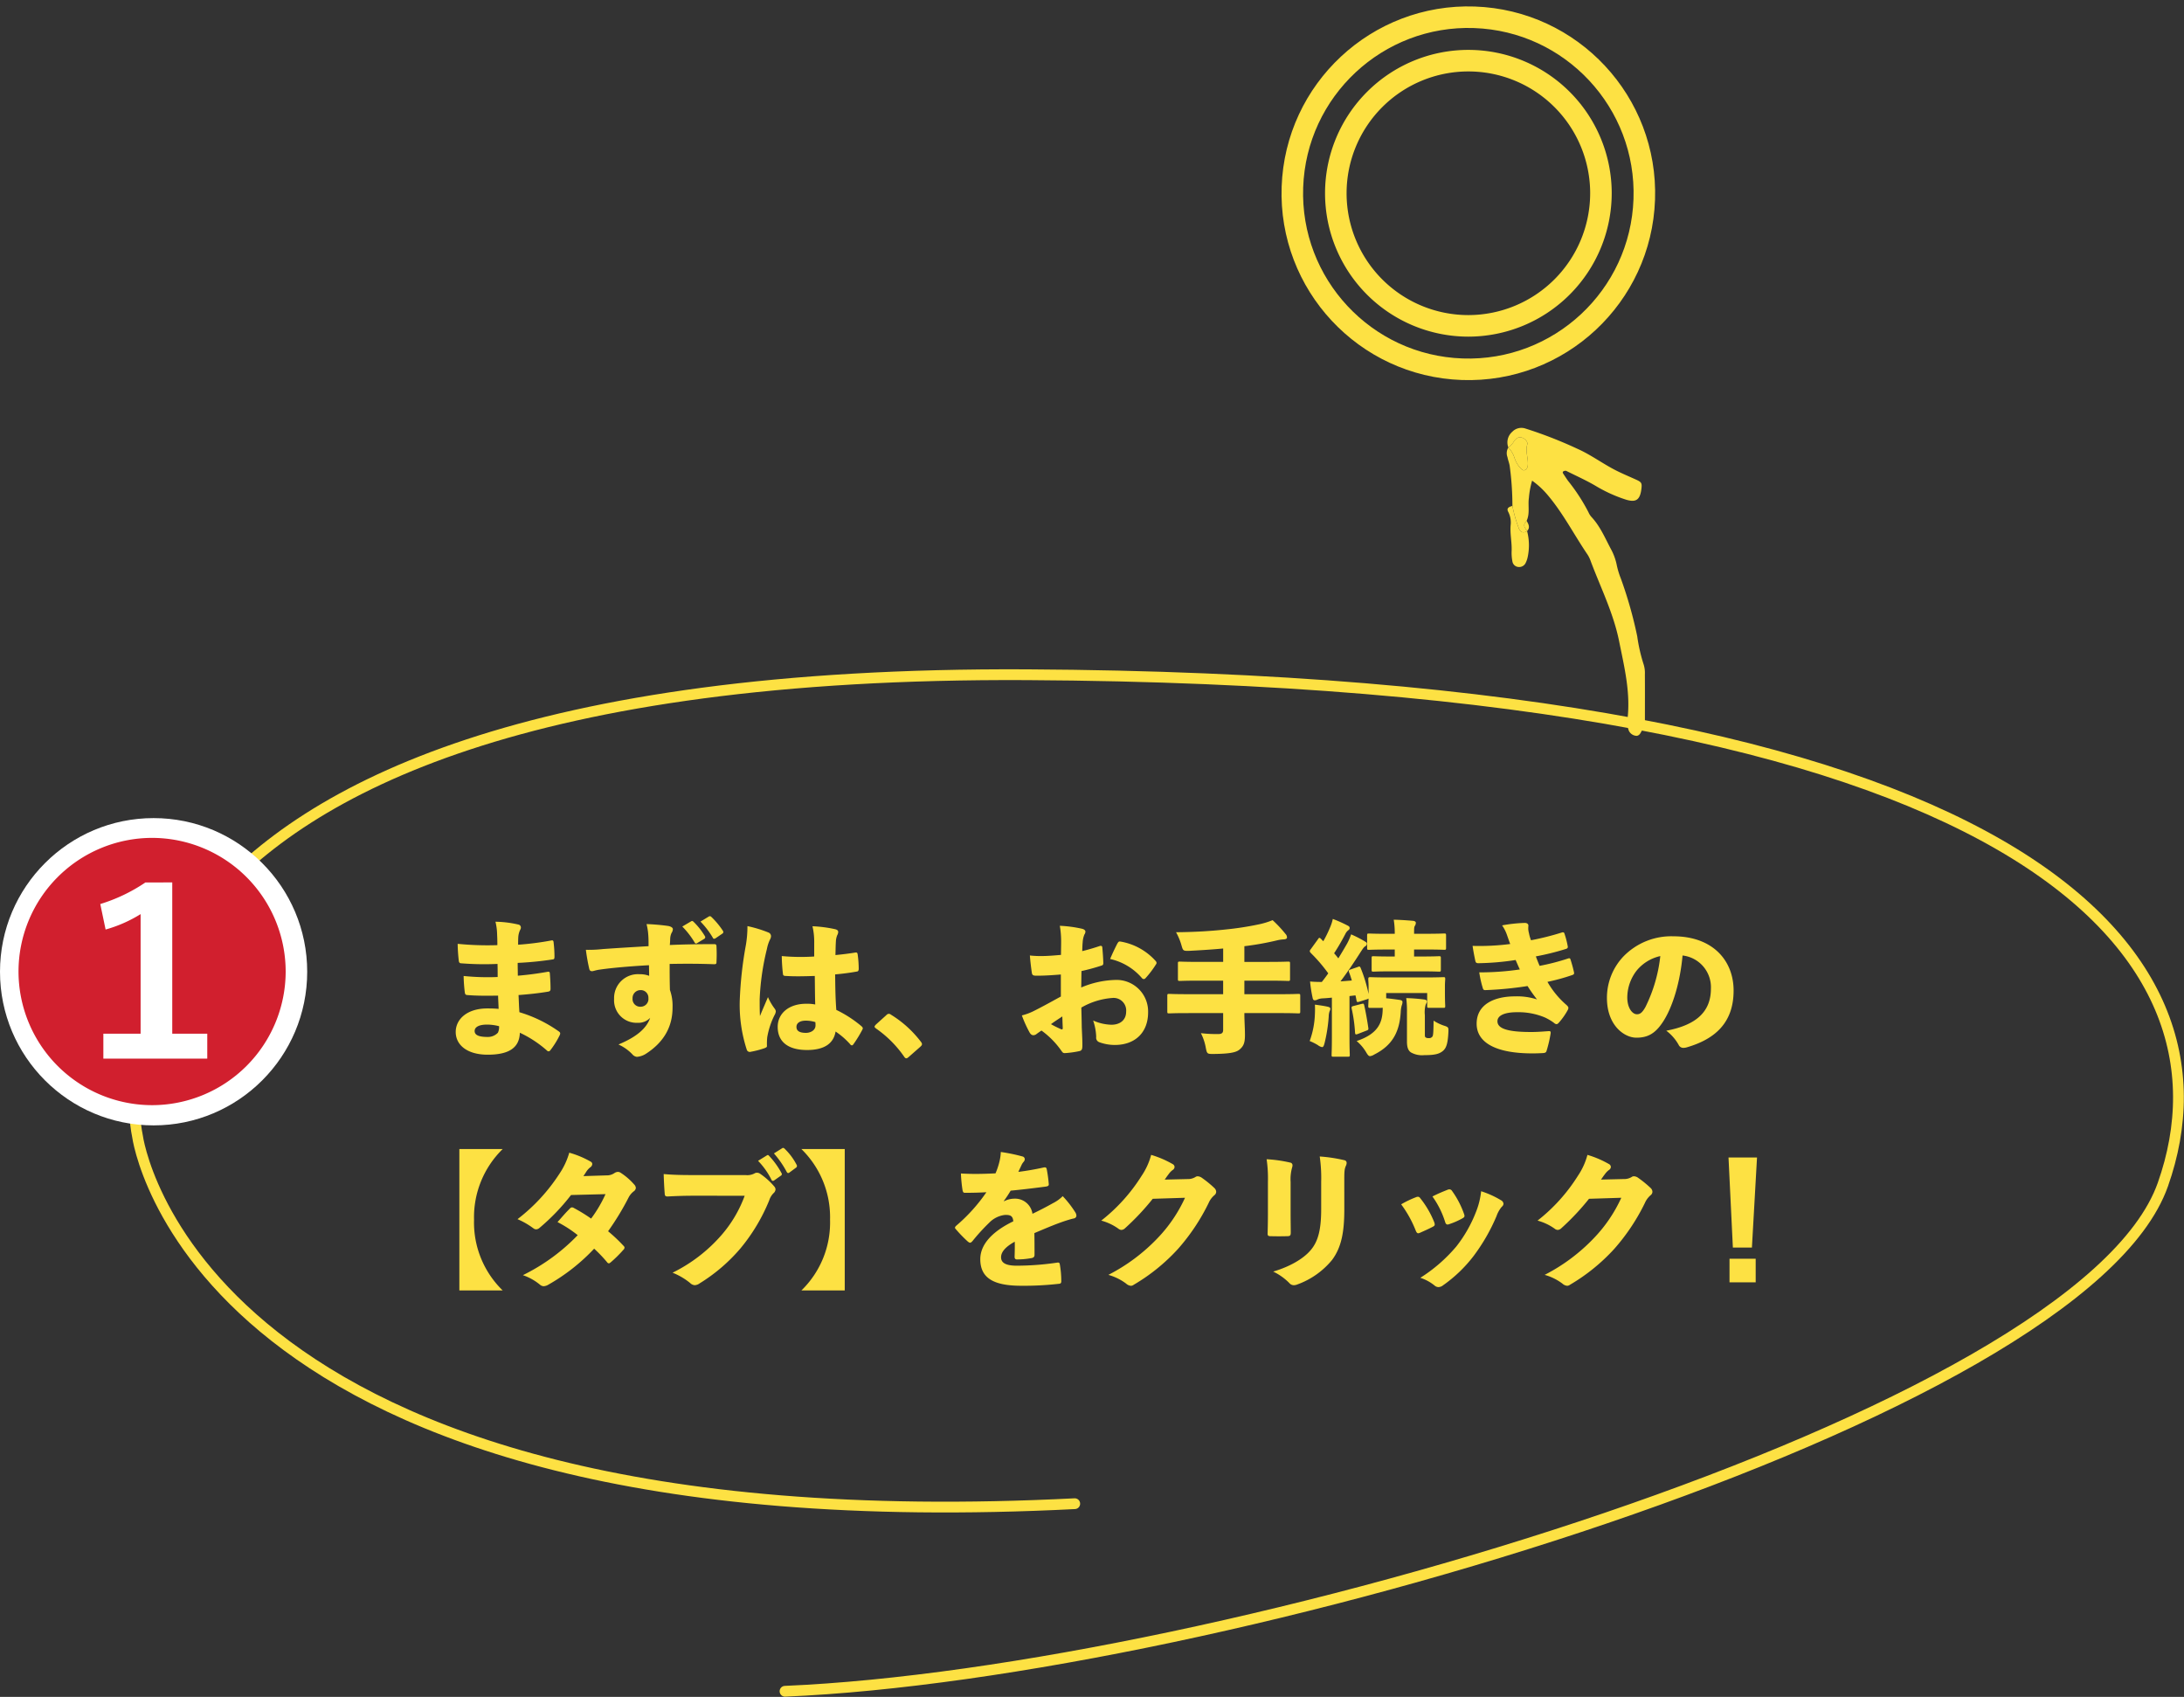
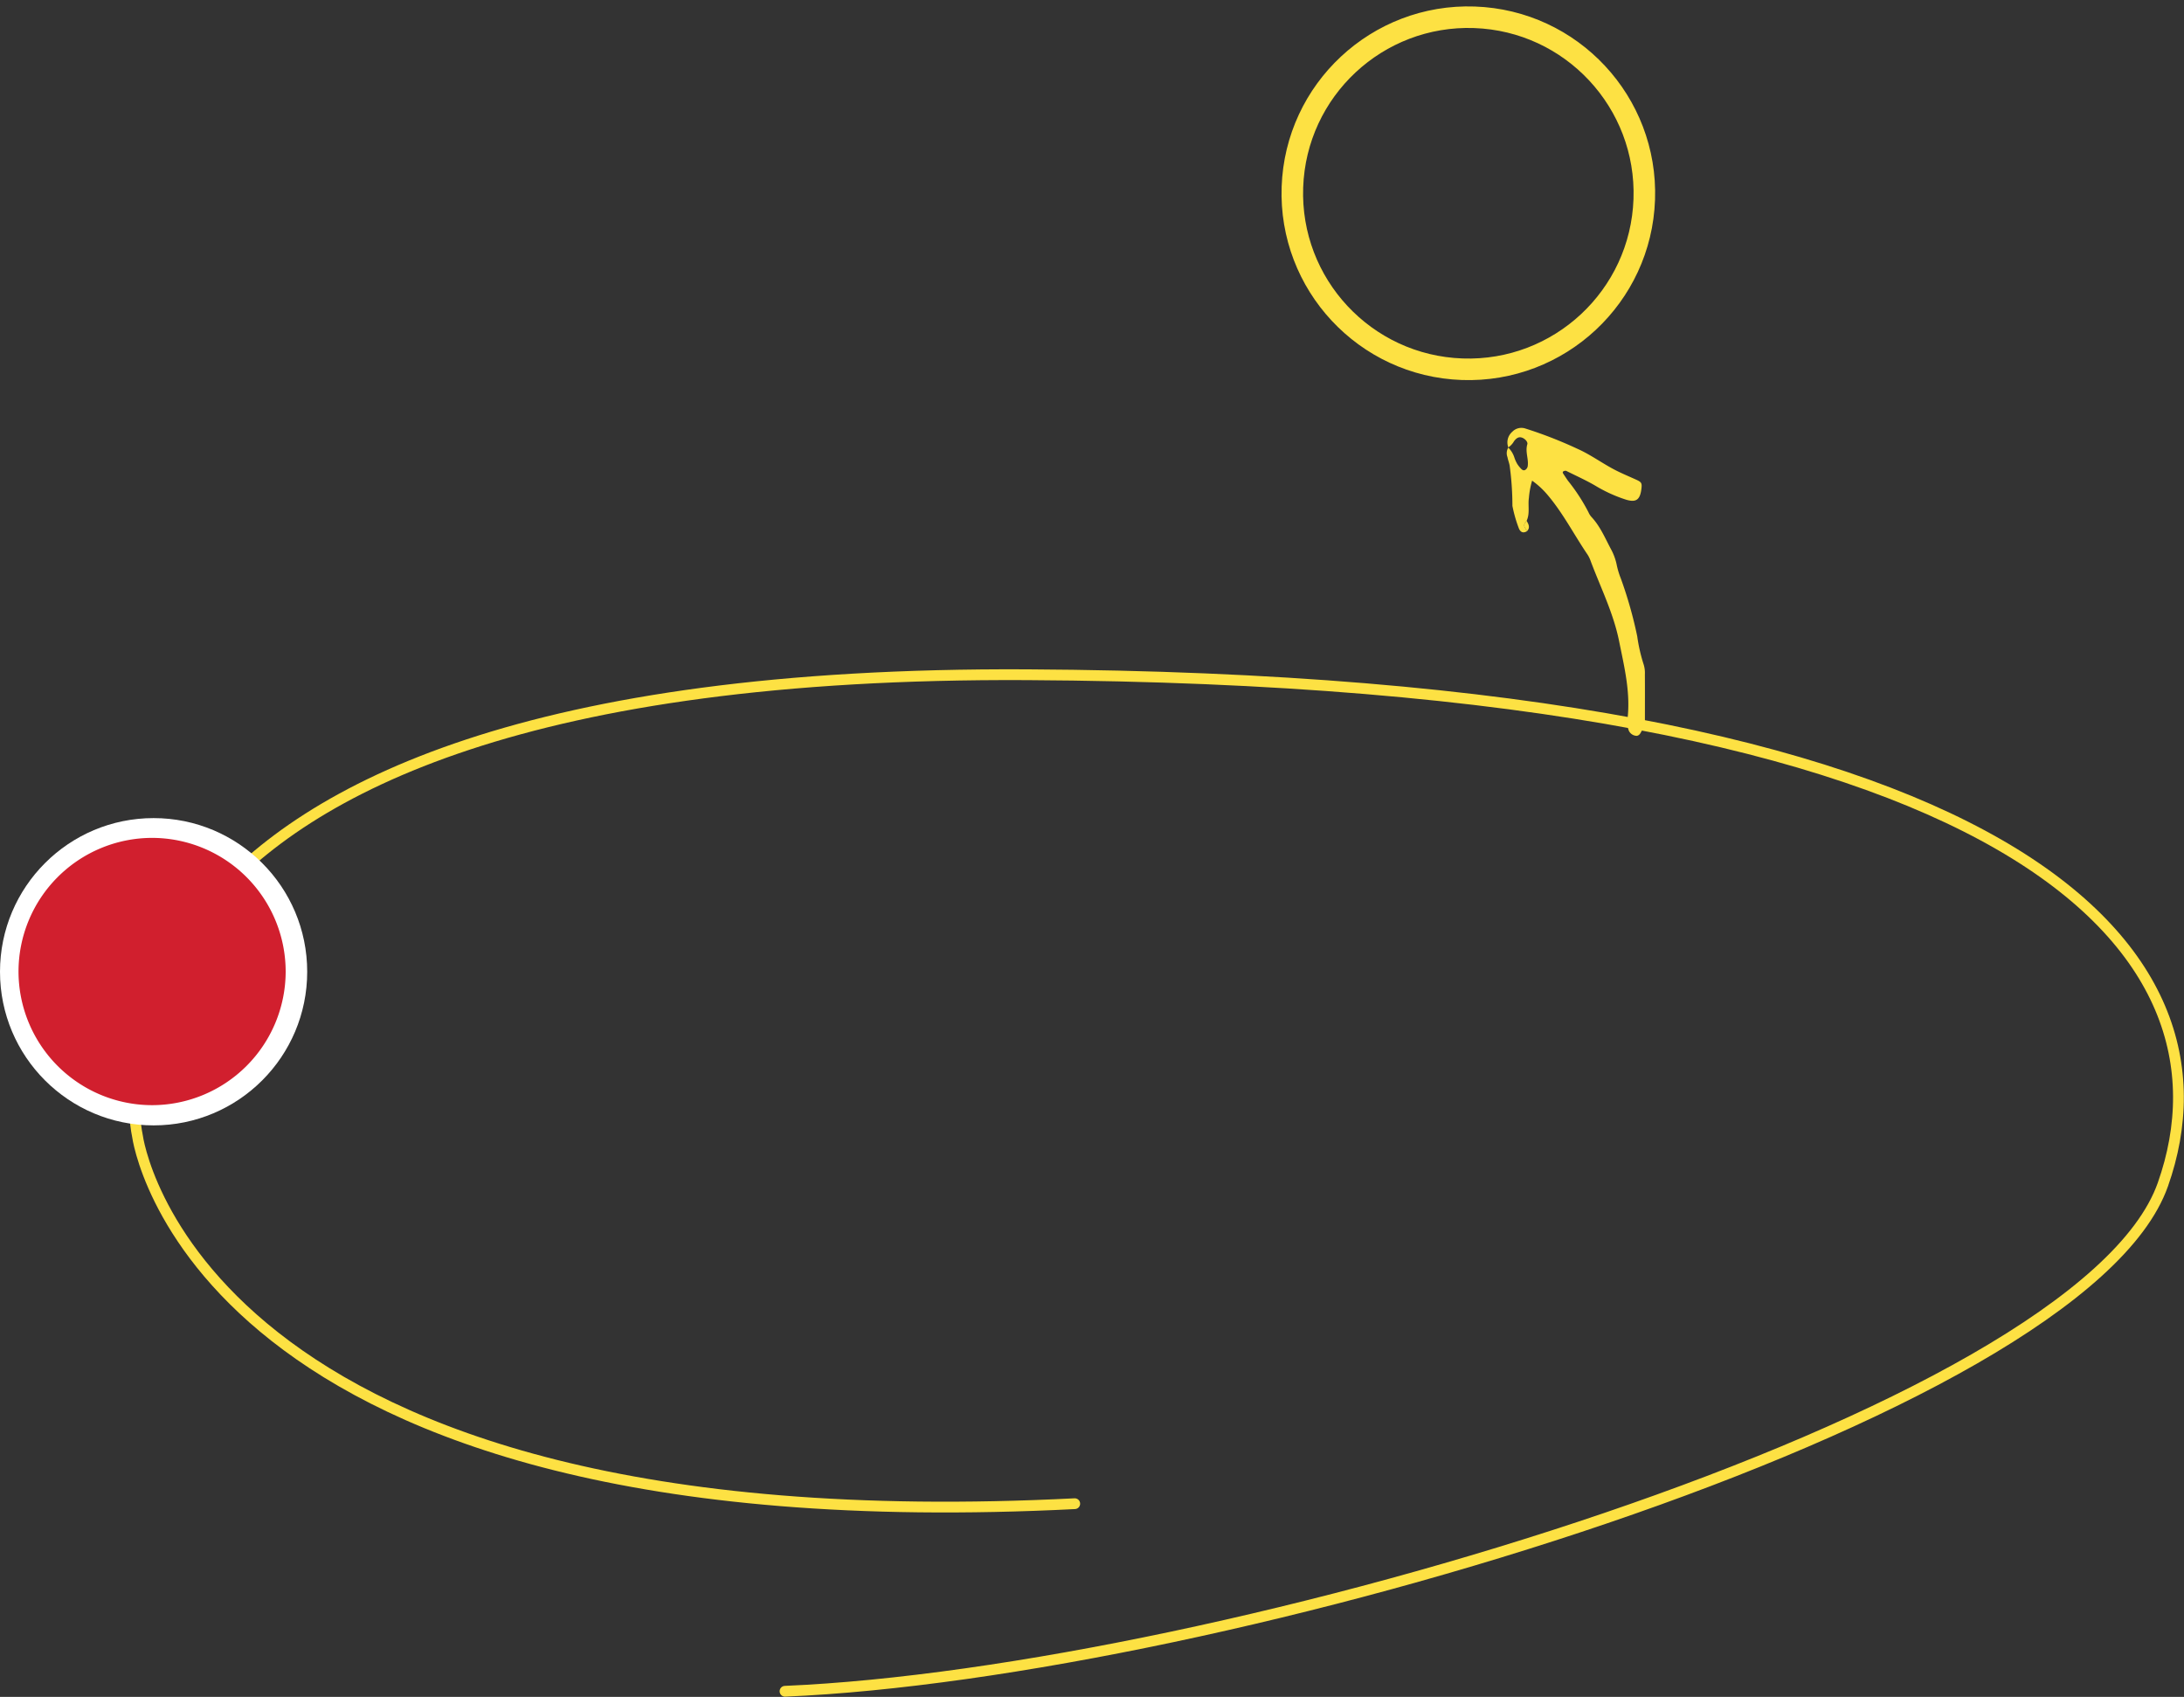
<svg xmlns="http://www.w3.org/2000/svg" width="405.478" height="314.952" viewBox="0 0 405.478 314.952">
  <rect x="0" y="0" width="405.478" height="314.952" fill="#333333" stroke="none" />
  <g data-name="Group 23865">
    <g data-name="Group 23147" transform="translate(238.813 2.068)" fill="none" stroke="#fde143" stroke-linecap="round" stroke-linejoin="round" stroke-width="4">
      <circle data-name="Ellipse 338" cx="32.682" cy="32.682" transform="rotate(2 1.14 65.151)" r="32.682" />
-       <path data-name="Path 42822" d="M33.803 58.414a24.611 24.611 0 1124.612-24.611 24.639 24.639 0 01-24.612 24.611z" />
    </g>
    <g data-name="Group 23148">
-       <path data-name="Path 44317" d="M92.573 187.254c-.918-.081-1.512-.081-2.106-.081-3.753 0-5.859 2-5.859 4.374s2.079 4.212 5.94 4.212c4 0 5.886-1.323 5.967-4.077a21.159 21.159 0 015.022 3.294.467.467 0 00.324.162.463.463 0 00.324-.216 15.913 15.913 0 001.755-2.835c.108-.3.108-.432-.189-.648a24.791 24.791 0 00-7.317-3.564c-.081-1-.108-2.16-.162-3.186 2.133-.162 3.78-.351 5.427-.621.4-.054.513-.189.513-.54 0-.891-.054-1.971-.135-2.916-.027-.243-.162-.3-.54-.216-1.728.3-3.456.54-5.4.7 0-.783-.027-1.539-.027-2.376a60.841 60.841 0 006.534-.648c.243-.027.3-.135.3-.54a22.333 22.333 0 00-.162-2.619c-.027-.324-.135-.432-.459-.351a53.214 53.214 0 01-6.129.783c0-.567 0-.81.027-1.377a3.648 3.648 0 01.378-1.431.738.738 0 00.108-.378.551.551 0 00-.4-.54 19.944 19.944 0 00-4.32-.54 10.617 10.617 0 01.3 2.16c.027.7.054 1.188.054 2.187a56.815 56.815 0 01-7.371-.243 30.067 30.067 0 00.216 3.186c.054.351.216.432.513.432a53.669 53.669 0 006.669.108c.027.783.027 1.593.027 2.43a44.305 44.305 0 01-6.318-.189 27.961 27.961 0 00.216 3.024c.054.405.162.486.459.513 1.89.162 3.888.135 5.724.108.016.732.07 1.542.097 2.459zm.081 3.213a2.38 2.38 0 01-.216 1.215 2.541 2.541 0 01-1.917.783c-1.755 0-2.4-.405-2.4-1.107 0-.675.7-1.188 2.322-1.188a9.149 9.149 0 012.215.298zm27.756-14.85c-3.186.189-5.94.351-8.532.54a23.691 23.691 0 01-3.105.135 35.4 35.4 0 00.621 3.51c.081.351.243.459.54.459.216 0 .756-.216 1.458-.3 2.241-.324 5.643-.621 9.1-.81 0 .648.027 1.242.027 1.971a4.661 4.661 0 00-1.782-.3 4.427 4.427 0 00-4.725 4.59 4.179 4.179 0 004.374 4.428 3.031 3.031 0 002.322-.918c-.648 1.89-2.43 3.51-5.886 4.941a8.257 8.257 0 012.565 1.809 1.3 1.3 0 00.864.486 3.623 3.623 0 001.565-.504c3.51-2.214 5.076-5.184 5.049-8.721a8.721 8.721 0 00-.486-3.186c-.054-1.593-.054-3.24-.054-4.833 2.889-.054 5.373-.054 8.235.054.324 0 .459-.054.459-.351a27.722 27.722 0 000-3c0-.27-.135-.378-.4-.378-3 0-5.94.054-8.262.162.054-.486.054-.945.081-1.35a2.76 2.76 0 01.243-.891 1.374 1.374 0 00.243-.7c0-.27-.324-.486-.864-.594a39.142 39.142 0 00-4.023-.351 11.229 11.229 0 01.324 2.079c.049.674.049 1.16.049 2.024zm-1.485 8.154a1.41 1.41 0 011.458 1.483 1.442 1.442 0 01-1.458 1.6 1.418 1.418 0 01-1.485-1.539 1.475 1.475 0 011.485-1.543zm7.749-11.8a15.4 15.4 0 012.295 2.97.325.325 0 00.27.189.359.359 0 00.189-.081l1.35-.81a.344.344 0 00.108-.459 13.175 13.175 0 00-2.106-2.673c-.162-.162-.27-.216-.459-.108zm3.375-.918a15.544 15.544 0 012.295 3 .251.251 0 00.243.189.513.513 0 00.243-.081l1.269-.864a.343.343 0 00.189-.3.435.435 0 00-.081-.243 14.908 14.908 0 00-2.079-2.511c-.135-.135-.216-.189-.324-.189a.513.513 0 00-.243.081zm21.114 6.48c-.837.054-1.674.081-2.538.081q-1.742 0-3.483-.162a31.148 31.148 0 00.216 3.294c.027.3.135.4.594.4 1.647.108 3.456.054 5.319 0 .027 1.782.027 3.618.081 5.292a7.931 7.931 0 00-1.674-.135c-3.24 0-5.292 1.809-5.292 4.293 0 2.781 1.944 4.293 5.454 4.293 3.321 0 4.941-1.3 5.292-3.429a14.187 14.187 0 012.7 2.349.463.463 0 00.326.223.418.418 0 00.27-.189 23 23 0 001.674-2.727.6.6 0 00.081-.27c0-.108-.081-.216-.216-.351a22.122 22.122 0 00-4.7-3.051c-.162-2.16-.189-4.077-.216-6.588 1.269-.108 2.781-.3 4.077-.54.189-.027.3-.162.3-.54a19.831 19.831 0 00-.189-2.592c-.054-.351-.135-.432-.486-.378-.972.162-2.214.324-3.645.459.027-1 .027-1.62.081-2.511a3.588 3.588 0 01.243-1.161 1.378 1.378 0 00.189-.594c0-.243-.135-.432-.594-.54a24.15 24.15 0 00-4.185-.54 12.577 12.577 0 01.324 2.781zm.216 12.177a5.441 5.441 0 01.027.621c0 .864-.864 1.377-1.782 1.377-1.242 0-1.755-.405-1.755-1.107 0-.756.7-1.161 1.728-1.161a5.954 5.954 0 011.782.272zm-12.609-17.82a20.67 20.67 0 01-.3 3.564 71.27 71.27 0 00-1.131 10.289 26.949 26.949 0 001.3 9.072.588.588 0 00.756.4 16.906 16.906 0 002.563-.67c.324-.135.459-.216.432-.432a11.937 11.937 0 01.054-1.593 14.677 14.677 0 011.35-4.1 1.654 1.654 0 00.243-.7 1 1 0 00-.216-.513 10.358 10.358 0 01-1.242-2.133c-.594 1.4-1.026 2.376-1.485 3.51-.054-.918-.054-1.971-.054-3.132a46.47 46.47 0 011.35-9.342 6.848 6.848 0 01.594-1.782 1.305 1.305 0 00.162-.567.733.733 0 00-.459-.675 23.492 23.492 0 00-3.917-1.194zm23.841 18.281c-.189.216-.243.3-.243.4 0 .081.108.189.27.324a20.753 20.753 0 015.211 5.211c.162.243.27.324.432.324.108 0 .243-.081.486-.3l2.052-1.801c.27-.243.351-.351.351-.54 0-.108-.027-.216-.243-.486a20.34 20.34 0 00-5.508-4.968.656.656 0 00-.378-.162.662.662 0 00-.486.243zm34.347-5.211c-1.863 1.026-3.483 1.917-4.941 2.646a10.787 10.787 0 01-2.3.864 22.6 22.6 0 001.431 3.159c.216.378.459.513.7.513a.954.954 0 00.513-.162 17.07 17.07 0 011-.7 15.671 15.671 0 013.675 3.724c.243.351.351.486.7.459a17.574 17.574 0 002.7-.378c.432-.108.486-.4.513-.837.027-.891-.054-2.268-.108-3.483-.027-1.674-.054-2.646-.081-3.753a13.474 13.474 0 015.753-1.782 2.336 2.336 0 012.565 2.538c0 1.539-1.107 2.43-2.727 2.43a8.82 8.82 0 01-3.4-.783 10.393 10.393 0 01.567 3.051.886.886 0 00.567.972 8.45 8.45 0 002.86.516c3.888 0 6.21-2.4 6.21-6.048a5.86 5.86 0 00-6.156-6.021 17.291 17.291 0 00-6.264 1.4c.027-.972.027-2.052.054-3.051a37.715 37.715 0 003.672-1c.27-.081.378-.162.378-.486-.027-1-.108-2.079-.189-2.916-.027-.27-.216-.324-.486-.243a37.816 37.816 0 01-3.24.945c.027-.567.027-1.107.081-1.593a4.479 4.479 0 01.324-1.487.985.985 0 00.189-.54c0-.243-.27-.459-.675-.54a23.057 23.057 0 00-4.077-.54 17.236 17.236 0 01.243 2.835c0 .918-.027 1.809-.027 2.565-1.242.108-2.484.216-3.726.216a17.115 17.115 0 01-2.052-.108c.081 1.08.243 2.4.351 3.1.054.513.216.648.756.648 1.539.027 3.267-.108 4.644-.216zm.27 3.7c.027.675.054 1.593.081 2.133 0 .3-.135.324-.351.216a19.382 19.382 0 01-1.836-.918c.699-.514 1.455-1 2.103-1.432zm8.88-10.666a10.918 10.918 0 015.94 3.591.434.434 0 00.3.135.422.422 0 00.324-.162 17.338 17.338 0 001.944-2.565.436.436 0 00.108-.27.581.581 0 00-.162-.351 11.312 11.312 0 00-6.564-3.618c-.3-.027-.351.054-.567.4-.373.734-.918 1.841-1.323 2.84zm20.979 10.044v3.105c0 .513-.189.783-.891.783a24.785 24.785 0 01-3.238-.162 9.683 9.683 0 01.916 2.754c.216 1.08.27 1.107 1.377 1.107 2.97-.027 4.185-.27 4.833-.783.837-.675 1.053-1.323 1.053-2.754 0-1.3-.108-2.619-.108-3.915v-.135h6.7c2.295 0 3.1.054 3.294.054.351 0 .378-.027.378-.378v-2.86c0-.351-.027-.378-.378-.378-.189 0-1 .054-3.294.054h-6.7v-2.511h4.482c2.538 0 3.456.054 3.618.054.351 0 .378-.027.378-.378v-2.862c0-.324-.027-.351-.378-.351-.162 0-1.08.054-3.618.054h-4.482v-2.916a53.093 53.093 0 005.94-1.053 6.814 6.814 0 011.431-.216c.351-.027.54-.162.54-.324a.9.9 0 00-.27-.675 23.049 23.049 0 00-2.4-2.565 14.662 14.662 0 01-2.7.81 56.7 56.7 0 01-5.994.918c-2.754.3-5.805.486-9.234.513a11.1 11.1 0 011 2.4c.3 1.053.324 1.08 1.458 1.053 2.133-.108 4.266-.243 6.291-.432v2.484h-4.378c-2.565 0-3.483-.054-3.645-.054-.351 0-.378.027-.378.351v2.862c0 .351.027.378.378.378.162 0 1.08-.054 3.645-.054h4.374v2.511h-6.723c-2.3 0-3.1-.054-3.267-.054-.351 0-.378.027-.378.378v2.863c0 .351.027.378.378.378.162 0 .972-.054 3.267-.054zm29.646-.972a1.315 1.315 0 00-.027.324c-.054 2.457-.891 4.509-4.833 5.832a8.285 8.285 0 011.728 2.025c.324.567.513.783.756.783a1.909 1.909 0 00.783-.3c3.429-1.725 4.698-4.263 4.918-7.881a5.119 5.119 0 01.189-1.242 1.631 1.631 0 00.135-.648c0-.216-.189-.324-.594-.378a53.884 53.884 0 00-2.43-.3v-.972h7.61v2.376c0 .351.027.378.378.378h2.619c.324 0 .351-.027.351-.378 0-.189-.054-.594-.054-2.673v-1.026c0-.621.054-1.08.054-1.242 0-.351-.027-.378-.351-.378-.216 0-1.08.054-3.537.054h-6.507c-2.457 0-3.321-.054-3.51-.054-.351 0-.378.081-.378.432 0 .189.054.648.054 1.431v1.269a27.38 27.38 0 00-1.458-4.806c-.135-.324-.216-.351-.54-.216l-1.323.459c-.351.108-.4.189-.3.54.189.459.351.972.513 1.512-.7.054-1.269.108-2.106.162 1.134-1.485 2.457-3.429 3.78-5.508.378-.567.54-.837.81-1a.538.538 0 00.3-.486c0-.189-.081-.243-.378-.432a22.232 22.232 0 00-2.538-1.3 10.872 10.872 0 01-.756 1.728 102.75 102.75 0 01-1.62 2.727 13.213 13.213 0 00-.783-.945c.729-1.107 1.35-2.187 2.079-3.564a1.969 1.969 0 01.54-.7.508.508 0 00.27-.405c0-.216-.108-.351-.405-.486a23.524 23.524 0 00-2.727-1.215 7.759 7.759 0 01-.459 1.458 22.336 22.336 0 01-1.3 2.673c-.162-.135-.3-.3-.432-.432s-.216-.189-.27-.189c-.108 0-.189.081-.3.27l-1.35 1.863a.594.594 0 00-.162.324c0 .108.054.189.189.351a29.421 29.421 0 013.24 3.78c-.378.54-.783 1.08-1.188 1.593a21.776 21.776 0 01-2.187-.081 24.745 24.745 0 00.459 2.97c.054.324.162.513.378.513a1 1 0 00.54-.135 2.548 2.548 0 01.918-.216c.621-.027 1.188-.081 1.755-.135v7.317c0 2.133-.054 3.078-.054 3.294 0 .324.027.351.351.351h2.646c.351 0 .378-.027.378-.351 0-.189-.054-1.161-.054-3.294v-7.608c.378-.054.756-.081 1.107-.135.081.3.135.594.189.891.054.351.108.4.486.3l1.458-.459a1.572 1.572 0 00.3-.135c-.027.945-.054 1.188-.054 1.35 0 .351.027.378.378.378zm2.214-9.531h-.621c-2.349 0-3.132-.054-3.321-.054-.324 0-.351.027-.351.351v2.133c0 .351.027.378.351.378.189 0 .972-.054 3.321-.054h5.508c2.322 0 3.132.054 3.321.054.324 0 .351-.027.351-.378v-2.133c0-.324-.027-.351-.351-.351-.189 0-1 .054-3.321.054h-1.3v-1.3h2.052c2.457 0 3.321.054 3.51.054.351 0 .378-.027.378-.378v-2.268c0-.351-.027-.378-.378-.378-.189 0-1.053.054-3.51.054h-2.048v-.135c0-.837 0-1.08.135-1.323a1.037 1.037 0 00.189-.594c0-.162-.189-.324-.513-.351a51.779 51.779 0 00-3.591-.212 15.49 15.49 0 01.189 2.619h-1.242c-2.484 0-3.348-.054-3.51-.054-.351 0-.378.027-.378.378v2.268c0 .351.027.378.378.378.162 0 1.026-.054 3.51-.054h1.242zm5.589 10.881a5.369 5.369 0 01.135-1.89c.108-.3.243-.405.243-.675 0-.189-.243-.324-.621-.351a32.156 32.156 0 00-3.213-.246 18.572 18.572 0 01.135 2.592v5.484c0 1.08.243 1.674.729 2a4.206 4.206 0 002.484.513c2.025 0 2.781-.243 3.429-.756.648-.54.945-1.323 1.053-3.591.027-.837 0-.864-.918-1.161a8.789 8.789 0 01-1.834-.893c-.027 2.295-.081 2.754-.216 2.943a.737.737 0 01-.675.3 1 1 0 01-.594-.135c-.135-.108-.135-.27-.135-.567zm-21.384 4.806a9.856 9.856 0 011.512.756 1.909 1.909 0 00.783.376c.243 0 .351-.27.486-.81a28.558 28.558 0 00.756-4.887 3.043 3.043 0 01.162-.972.888.888 0 00.135-.486c0-.135-.135-.27-.513-.351-.594-.135-1.485-.27-2.349-.378.027.648.027 1.134 0 1.674a16 16 0 01-.972 5.078zm10.506-1.917c.378-.135.432-.189.378-.54-.189-1.3-.486-2.97-.756-4.158-.081-.351-.135-.351-.513-.27l-1.458.378c-.351.081-.432.162-.351.513a28.21 28.21 0 01.618 4.426c.027.351.108.4.486.27zm26.73-16.092a44.573 44.573 0 01-6.993.351 42.57 42.57 0 00.513 2.781c.081.351.216.432.594.432a49.023 49.023 0 006.885-.594c.243.54.567 1.323.783 1.755a51.233 51.233 0 01-7.533.54 19.577 19.577 0 00.648 2.889c.081.3.189.432.54.405a65.8 65.8 0 007.776-.756 30.009 30.009 0 001.755 2.484 11.915 11.915 0 00-4.077-.567c-3.861 0-7.128 1.485-7.128 5.076 0 3.24 3.078 5.508 10.368 5.508.756 0 1.323-.027 1.89-.054.486-.027.648-.135.729-.432a23.4 23.4 0 00.756-3.267c.027-.27-.054-.405-.324-.378-.621.027-1.836.162-3.321.162-4.482 0-6.237-.675-6.237-2 0-1.053 1.3-1.674 3.618-1.674a12.683 12.683 0 015.184.972 9.733 9.733 0 011.725 1.028.724.724 0 00.432.216c.162 0 .3-.108.486-.324a12.613 12.613 0 001.593-2.268 1.01 1.01 0 00.135-.4c0-.189-.108-.324-.324-.54a16.363 16.363 0 01-3.564-4.32 36.569 36.569 0 004.617-1.269c.324-.108.378-.243.3-.567a25.361 25.361 0 00-.648-2.349c-.054-.189-.189-.243-.486-.135a40.814 40.814 0 01-5.238 1.35 37.317 37.317 0 01-.7-1.755 47.8 47.8 0 005.562-1.377c.3-.081.432-.243.351-.54a16.259 16.259 0 00-.621-2.376c-.081-.189-.243-.216-.486-.135a50.217 50.217 0 01-5.7 1.431 6.514 6.514 0 01-.378-1.3 4.065 4.065 0 01-.135-.756 4.99 4.99 0 01.027-.648c0-.324-.27-.513-.675-.513a27.419 27.419 0 00-4.212.459 7.016 7.016 0 01.891 1.728c.241.674.403 1.187.619 1.727zm28.97 16.092a8.44 8.44 0 012.293 2.619.945.945 0 00.891.567 2.38 2.38 0 00.567-.081c5.349-1.539 8.749-4.617 8.749-10.556 0-5.535-3.834-10.071-11.178-10.071a12.382 12.382 0 00-9.261 3.726 11.136 11.136 0 00-3.078 7.722c0 5.022 3.159 7.371 5.481 7.371 2.133 0 3.483-.81 4.833-2.808 1.917-2.835 3.294-7.614 3.726-12.447a5.931 5.931 0 015.265 6.156c-.001 4.346-2.809 6.776-8.288 7.802zm-1.109-13.851a28.032 28.032 0 01-2.781 9.5c-.621 1.08-1.026 1.3-1.566 1.3-.81 0-1.782-1.107-1.782-3.132a8.207 8.207 0 011.755-4.995 7.89 7.89 0 014.374-2.673zM85.283 213.272v26.244h8.046a17.581 17.581 0 01-5.319-13.122 17.683 17.683 0 015.319-13.122zm23.031 5.022c.243-.351.378-.567.567-.864a3.221 3.221 0 01.729-.783.78.78 0 00.348-.593.491.491 0 00-.27-.432 17.252 17.252 0 00-4-1.674 13.569 13.569 0 01-1.83 3.914 33.7 33.7 0 01-7.776 8.424 14.449 14.449 0 012.916 1.674.919.919 0 00.54.216 1 1 0 00.594-.243 39.446 39.446 0 005.886-6.129l6.4-.162a24 24 0 01-2.673 4.536 30.38 30.38 0 00-3.213-1.971.644.644 0 00-.324-.108.513.513 0 00-.4.216c-.864.837-1.566 1.7-2.3 2.511a22.628 22.628 0 013.75 2.428 36.2 36.2 0 01-10.179 7.425 10.108 10.108 0 013.186 1.782 1.086 1.086 0 00.675.27 1.92 1.92 0 00.891-.3 35.918 35.918 0 008.478-6.669 25.8 25.8 0 012.4 2.511.463.463 0 00.324.216c.108 0 .216-.081.378-.216a22.783 22.783 0 002.295-2.268.65.65 0 00.243-.432c0-.135-.081-.243-.243-.4a29.883 29.883 0 00-2.808-2.646 49.783 49.783 0 003.78-6.21 3.429 3.429 0 01.972-1.188.868.868 0 00.4-.648 1.045 1.045 0 00-.324-.648 11.893 11.893 0 00-2.457-2.133.951.951 0 00-.567-.189 1.229 1.229 0 00-.621.216 2.487 2.487 0 01-1.485.432zm29.944 3.645a23.4 23.4 0 01-4.347 7.344 28.974 28.974 0 01-9.045 6.939 12.418 12.418 0 013.267 1.917 1.332 1.332 0 00.864.4 1.711 1.711 0 00.918-.351 31.925 31.925 0 007.56-6.48 34.145 34.145 0 005.346-8.937 3.243 3.243 0 01.783-1.3 1.02 1.02 0 00.378-.7.875.875 0 00-.243-.567 13.145 13.145 0 00-2.619-2.349 1.012 1.012 0 00-.567-.189.833.833 0 00-.486.135 2.876 2.876 0 01-1.674.3h-9.963c-2.187 0-3.753-.054-5.211-.189.027 1.107.108 2.619.189 3.618.027.459.162.567.648.54a88.62 88.62 0 014.4-.135zm2.484-6.48a13.961 13.961 0 012.484 3.51.31.31 0 00.27.216.431.431 0 00.216-.081l1.269-.891a.33.33 0 00.108-.486 15.047 15.047 0 00-2.295-3.186c-.108-.108-.162-.162-.243-.162a.359.359 0 00-.189.081zm2.943-1.377a17.752 17.752 0 012.373 3.429c.081.135.162.216.27.216a.359.359 0 00.216-.081l1.242-.918a.387.387 0 00.108-.54 11.294 11.294 0 00-2.187-2.943.538.538 0 00-.3-.189.359.359 0 00-.216.081zm5.1-.81a17.683 17.683 0 015.321 13.122 17.581 17.581 0 01-5.319 13.122h8.046v-26.244zm37.584 9.639a21.383 21.383 0 001.269-1.917c2.025-.189 4.266-.459 6.534-.756.459-.081.567-.189.54-.486a25.25 25.25 0 00-.378-2.754c-.081-.3-.189-.378-.594-.3a50.515 50.515 0 01-4.671.81c.216-.486.351-.756.54-1.161a2.574 2.574 0 01.432-.7.783.783 0 00.216-.486.526.526 0 00-.399-.507 32.26 32.26 0 00-4.05-.837 8.854 8.854 0 01-.25 1.777 13.853 13.853 0 01-.729 2.187 75.092 75.092 0 01-3.564.108c-.972 0-1.917-.027-2.862-.081a26.985 26.985 0 00.3 3.1c.081.351.162.486.432.486 1.3 0 2.646-.027 4-.108a31.634 31.634 0 01-5.535 6.156c-.189.162-.3.3-.3.432a.323.323 0 00.108.216 25.708 25.708 0 002.214 2.295c.216.189.351.27.486.27s.27-.108.459-.324a36.842 36.842 0 013.078-3.375 4.859 4.859 0 012.943-1.458c1-.027 1.458.189 1.539 1.188-4.077 1.971-6.129 4.4-6.129 7.02 0 3.537 2.511 4.941 7.614 4.941a57.719 57.719 0 007.1-.378c.216-.027.351-.189.324-.513a18.139 18.139 0 00-.27-3.078c-.054-.3-.162-.378-.513-.324a51.756 51.756 0 01-7.479.567c-2.16 0-2.916-.594-2.916-1.566 0-1 .837-1.944 2.538-2.889.027.81 0 2-.027 2.808 0 .351.162.486.432.486a15.316 15.316 0 002.673-.243c.459-.081.594-.27.594-.621 0-1.188 0-2.619-.027-4.023 2.673-1.134 4.1-1.728 5.724-2.268.432-.135 1-.324 1.62-.459a.539.539 0 00.459-.513 1.289 1.289 0 00-.243-.675 18.956 18.956 0 00-2.3-2.943 6.919 6.919 0 01-1.809 1.3 61.062 61.062 0 01-3.807 1.971 3.263 3.263 0 00-3.348-2.808 4.4 4.4 0 00-1.944.486zm29.862-3.969c.216-.27.405-.594.729-1a3.421 3.421 0 01.756-.783.7.7 0 00.351-.567.616.616 0 00-.324-.513 18.473 18.473 0 00-4.021-1.725 12.724 12.724 0 01-1.755 3.861 32.521 32.521 0 01-7.509 8.339 9.8 9.8 0 013.159 1.485 1 1 0 00.567.243 1.046 1.046 0 00.7-.324 45.773 45.773 0 005.13-5.454l5.994-.189a26.935 26.935 0 01-5.13 7.533 34.052 34.052 0 01-9.1 6.777 9.884 9.884 0 013.294 1.62 1.515 1.515 0 00.897.409.863.863 0 00.513-.189 35.171 35.171 0 008.235-6.669 37.959 37.959 0 005.67-8.5 4.006 4.006 0 011.107-1.485.807.807 0 00.3-.621 1.024 1.024 0 00-.351-.7 20.534 20.534 0 00-2.4-1.944 1.407 1.407 0 00-.675-.216.68.68 0 00-.432.135 2.67 2.67 0 01-1.485.378zm19.17 6.318c0 1.107-.027 2.619-.054 3.564-.027.513.081.621.567.621 1 .027 2.025.027 3.051 0 .567 0 .675-.135.675-.7 0-.945-.027-2.241-.027-3.24v-6.131a7.994 7.994 0 01.27-2.646 1.484 1.484 0 00.081-.432.494.494 0 00-.432-.513 25.366 25.366 0 00-4.374-.621 24.423 24.423 0 01.243 4.185zm14.177-5.832c0-1.836 0-2.4.3-3.051a1.32 1.32 0 00.135-.513.49.49 0 00-.378-.513 28.614 28.614 0 00-4.617-.7 27.878 27.878 0 01.27 4.752v5c0 3.753-.54 5.94-1.89 7.56-1.512 1.836-4.266 3.24-7.02 4.05a10.683 10.683 0 013 2.133 1.117 1.117 0 00.837.4 1.982 1.982 0 00.7-.162 14.87 14.87 0 006.4-4.536c1.7-2.3 2.268-5.049 2.268-9.4zm10.557 4.1a20.9 20.9 0 012.723 4.918c.135.3.243.459.459.459a1.241 1.241 0 00.351-.108c.837-.378 1.485-.648 2.349-1.107.27-.135.351-.243.351-.432a1.355 1.355 0 00-.081-.378 17.416 17.416 0 00-2.646-4.536.477.477 0 00-.4-.216.932.932 0 00-.351.081 18.878 18.878 0 00-2.755 1.323zm5.805-1.458a16.471 16.471 0 012.376 4.784c.135.432.378.486.675.378a13.8 13.8 0 002.538-1.107c.378-.216.432-.351.3-.756a16.8 16.8 0 00-2.241-4.32.6.6 0 00-.486-.3.932.932 0 00-.351.081c-.678.272-1.704.677-2.811 1.244zm9.045-.972a14.194 14.194 0 01-.837 3.537 25.017 25.017 0 01-3.753 6.7 28.878 28.878 0 01-6.7 5.832 8.211 8.211 0 012.673 1.458 1.1 1.1 0 00.7.27 1.427 1.427 0 00.837-.324 25.739 25.739 0 005.643-5.4 34.749 34.749 0 004.293-7.452 5.478 5.478 0 01.972-1.728.783.783 0 00.324-.567.81.81 0 00-.459-.648 17.06 17.06 0 00-3.693-1.674zm22.248-2.16c.216-.27.4-.594.729-1a3.421 3.421 0 01.756-.783.7.7 0 00.351-.567.616.616 0 00-.324-.513 18.473 18.473 0 00-4.023-1.721 12.724 12.724 0 01-1.755 3.861 32.521 32.521 0 01-7.509 8.339 9.8 9.8 0 013.159 1.485 1 1 0 00.567.243 1.046 1.046 0 00.7-.324 45.773 45.773 0 005.13-5.454l5.994-.189a26.935 26.935 0 01-5.13 7.533 34.052 34.052 0 01-9.1 6.777 9.884 9.884 0 013.294 1.62 1.515 1.515 0 00.891.405.863.863 0 00.513-.189 35.171 35.171 0 008.235-6.669 37.959 37.959 0 005.67-8.5 4.006 4.006 0 011.107-1.485.807.807 0 00.3-.621 1.024 1.024 0 00-.351-.7 20.535 20.535 0 00-2.4-1.944 1.407 1.407 0 00-.675-.216.68.68 0 00-.432.135 2.67 2.67 0 01-1.485.378zm28.971-4.1h-5.292l.81 16.713h3.536zm-.246 18.792h-4.86v4.374h4.86z" fill="#fde143" />
-     </g>
+       </g>
    <g data-name="Group 23149" fill="#fde143" fill-rule="evenodd">
      <path data-name="Path 41836" d="M280.792 93.89a55.498 55.498 0 00-.487-7.278c-.066-.596-.325-1.172-.43-1.769a2.017 2.017 0 01.148-1.762 4.498 4.498 0 011.114 1.778 6.072 6.072 0 00.523 1.2 5.05 5.05 0 00.645.838c.235.264.528.538.895.303a1 1 0 00.424-.615c.228-1.368-.495-2.704-.063-4.128.132-.432-.483-1.13-1.152-1.273-.589-.124-.99.28-1.317.707a3.389 3.389 0 01-1.06 1.151 2.609 2.609 0 01.743-2.91 2.337 2.337 0 012.434-.594 79.915 79.915 0 019.656 3.763c2.54 1.128 4.755 2.808 7.221 4.048 1.195.599 2.43 1.115 3.65 1.666.995.448 1.123.634 1.02 1.588-.243 2.249-1.035 2.78-3.202 2.029a26.77 26.77 0 01-5.082-2.315c-1.824-1.098-3.785-1.968-5.695-2.922a.712.712 0 00-.48.07c-.18.073-.202.248-.076.44.292.446.582.895.89 1.33a34.565 34.565 0 013.79 5.818 3.275 3.275 0 00.57.902c1.607 1.72 2.5 3.862 3.58 5.9a10.413 10.413 0 011.105 2.985 15.031 15.031 0 00.764 2.525 78.406 78.406 0 013.046 10.738 30.653 30.653 0 001.181 5.188 5.198 5.198 0 01.24 1.85c.02 2.932.005 5.863.007 8.794a3.642 3.642 0 01-.61 1.75c-.215.392-.396.814-.904.892a1.66 1.66 0 01-1.479-.967 4.798 4.798 0 01-.282-1.827c.674-5.063-.536-9.901-1.523-14.799-1.055-5.208-3.419-9.903-5.261-14.81a5.733 5.733 0 00-.573-1.205c-2.508-3.685-4.54-7.682-7.44-11.105a15.494 15.494 0 00-2.872-2.651 15.87 15.87 0 00-.598 3.222c-.203 1.407.22 2.86-.414 4.215-.628.85-.628.85.09 1.934-.646.371-1.14.308-1.504-.427a24.93 24.93 0 01-1.232-4.267z" />
-       <path data-name="Path 41837" d="M280.792 93.891a24.928 24.928 0 001.223 4.258c.364.736.858.798 1.504.428a10.382 10.382 0 01.127 4.733 4.742 4.742 0 01-.43 1.246 1.335 1.335 0 01-1.353.675 1.225 1.225 0 01-1.075-1.046 8.47 8.47 0 01-.143-1.86c.082-1.691-.356-3.353-.162-5.056a4.307 4.307 0 00-.497-2.321c-.341-.717.296-.886.806-1.057z" />
      <path data-name="Path 41838" d="M283.516 98.58c-.718-1.083-.718-1.083-.09-1.934.351.631.723 1.26.09 1.935z" />
-       <path data-name="Path 41839" d="M280.03 83.038a3.389 3.389 0 001.06-1.151c.327-.427.729-.83 1.318-.707.668.142 1.284.84 1.152 1.273-.435 1.424.292 2.76.064 4.128a1 1 0 01-.424.615c-.368.234-.66-.04-.896-.303a5.05 5.05 0 01-.644-.837 6.072 6.072 0 01-.523-1.201 4.498 4.498 0 00-1.114-1.775z" />
    </g>
    <path data-name="Path 42823" d="M145.745 313.91c80.586-3.413 240.6-50.971 255.809-94.047s-25.929-93.641-210.854-94.628-165.179 85.624-165.179 85.624 10 76.541 174.015 68.237" fill="none" stroke="#fde143" stroke-linecap="round" stroke-width="2" />
    <g data-name="Group 23828" transform="translate(0 151.845)">
      <circle data-name="Ellipse 216" cx="28.517" cy="28.517" r="28.517" fill="#fff" />
-       <path data-name="Path 44318" d="M28.237 3.673a24.833 24.833 0 00-24.8 24.804 24.833 24.833 0 0024.8 24.804 24.833 24.833 0 0024.8-24.8 24.833 24.833 0 00-24.8-24.808zm3.744 8.264v28.08h6.5v4.628H19.189v-4.624h6.916v-22.2a25 25 0 01-6.5 2.86l-.988-4.732a31.1 31.1 0 008.372-4z" fill="#d11f2e" />
+       <path data-name="Path 44318" d="M28.237 3.673a24.833 24.833 0 00-24.8 24.804 24.833 24.833 0 0024.8 24.804 24.833 24.833 0 0024.8-24.8 24.833 24.833 0 00-24.8-24.808zm3.744 8.264v28.08h6.5v4.628v-4.624h6.916v-22.2a25 25 0 01-6.5 2.86l-.988-4.732a31.1 31.1 0 008.372-4z" fill="#d11f2e" />
    </g>
  </g>
</svg>